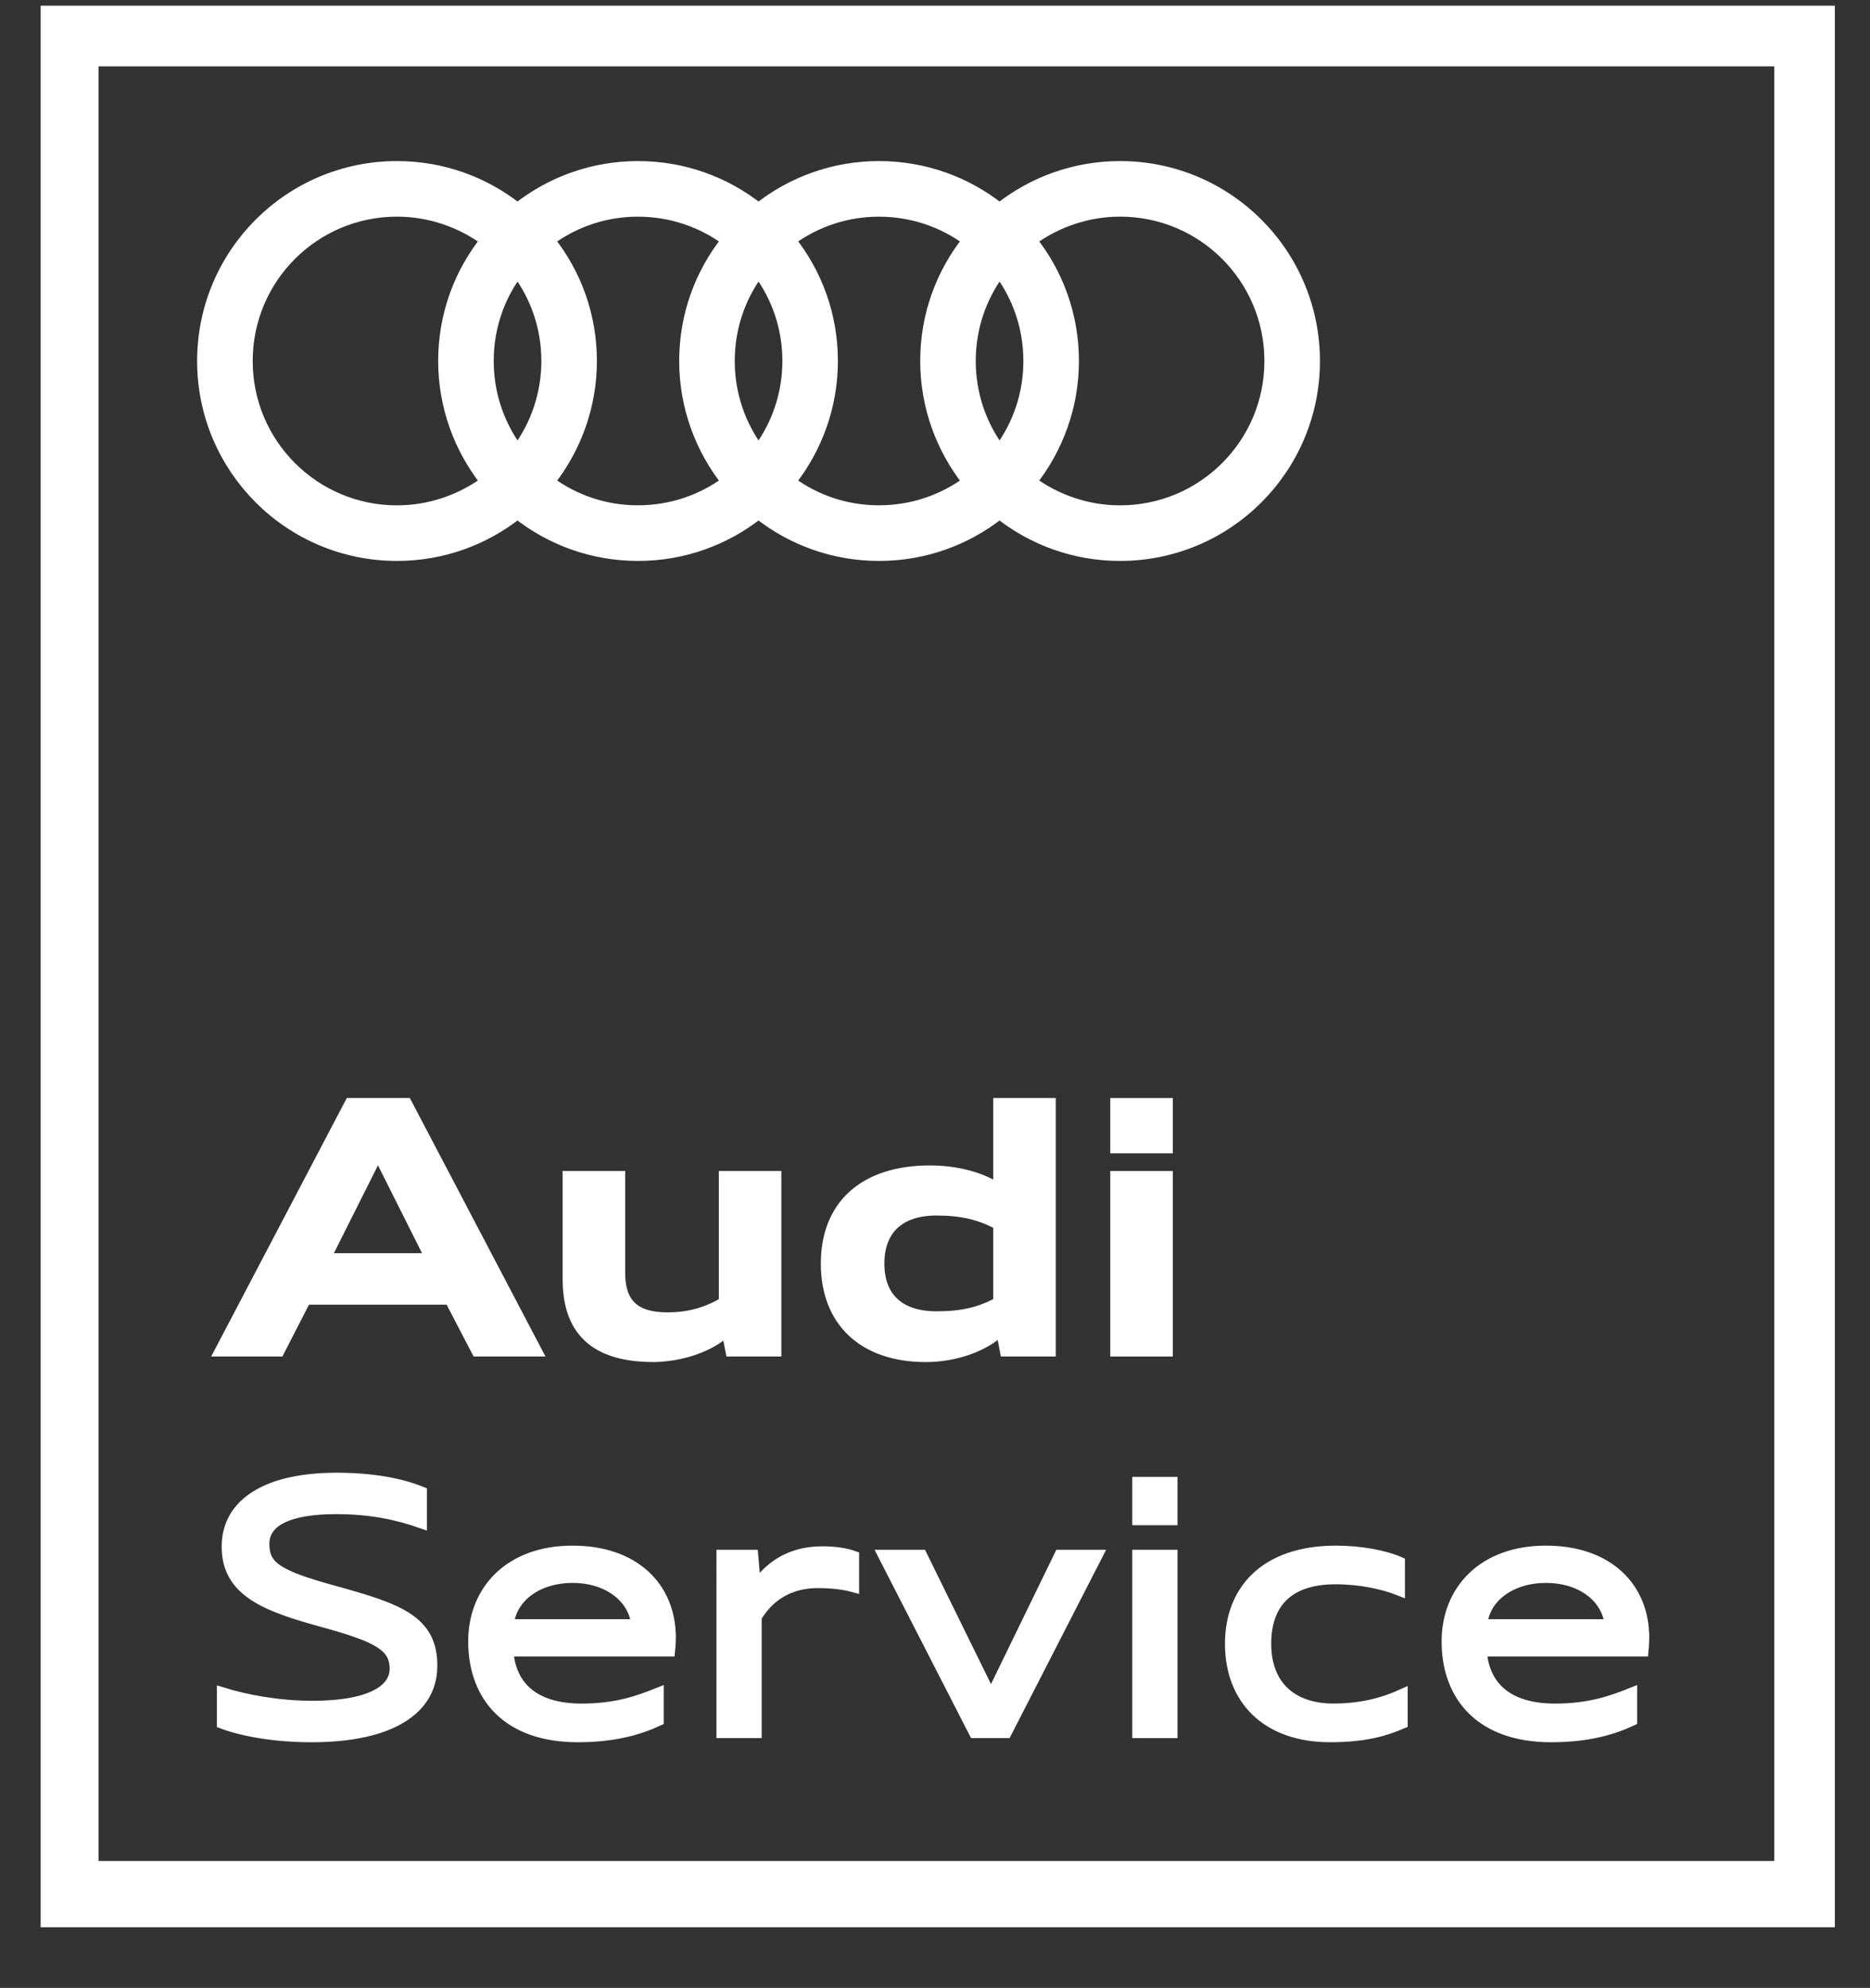
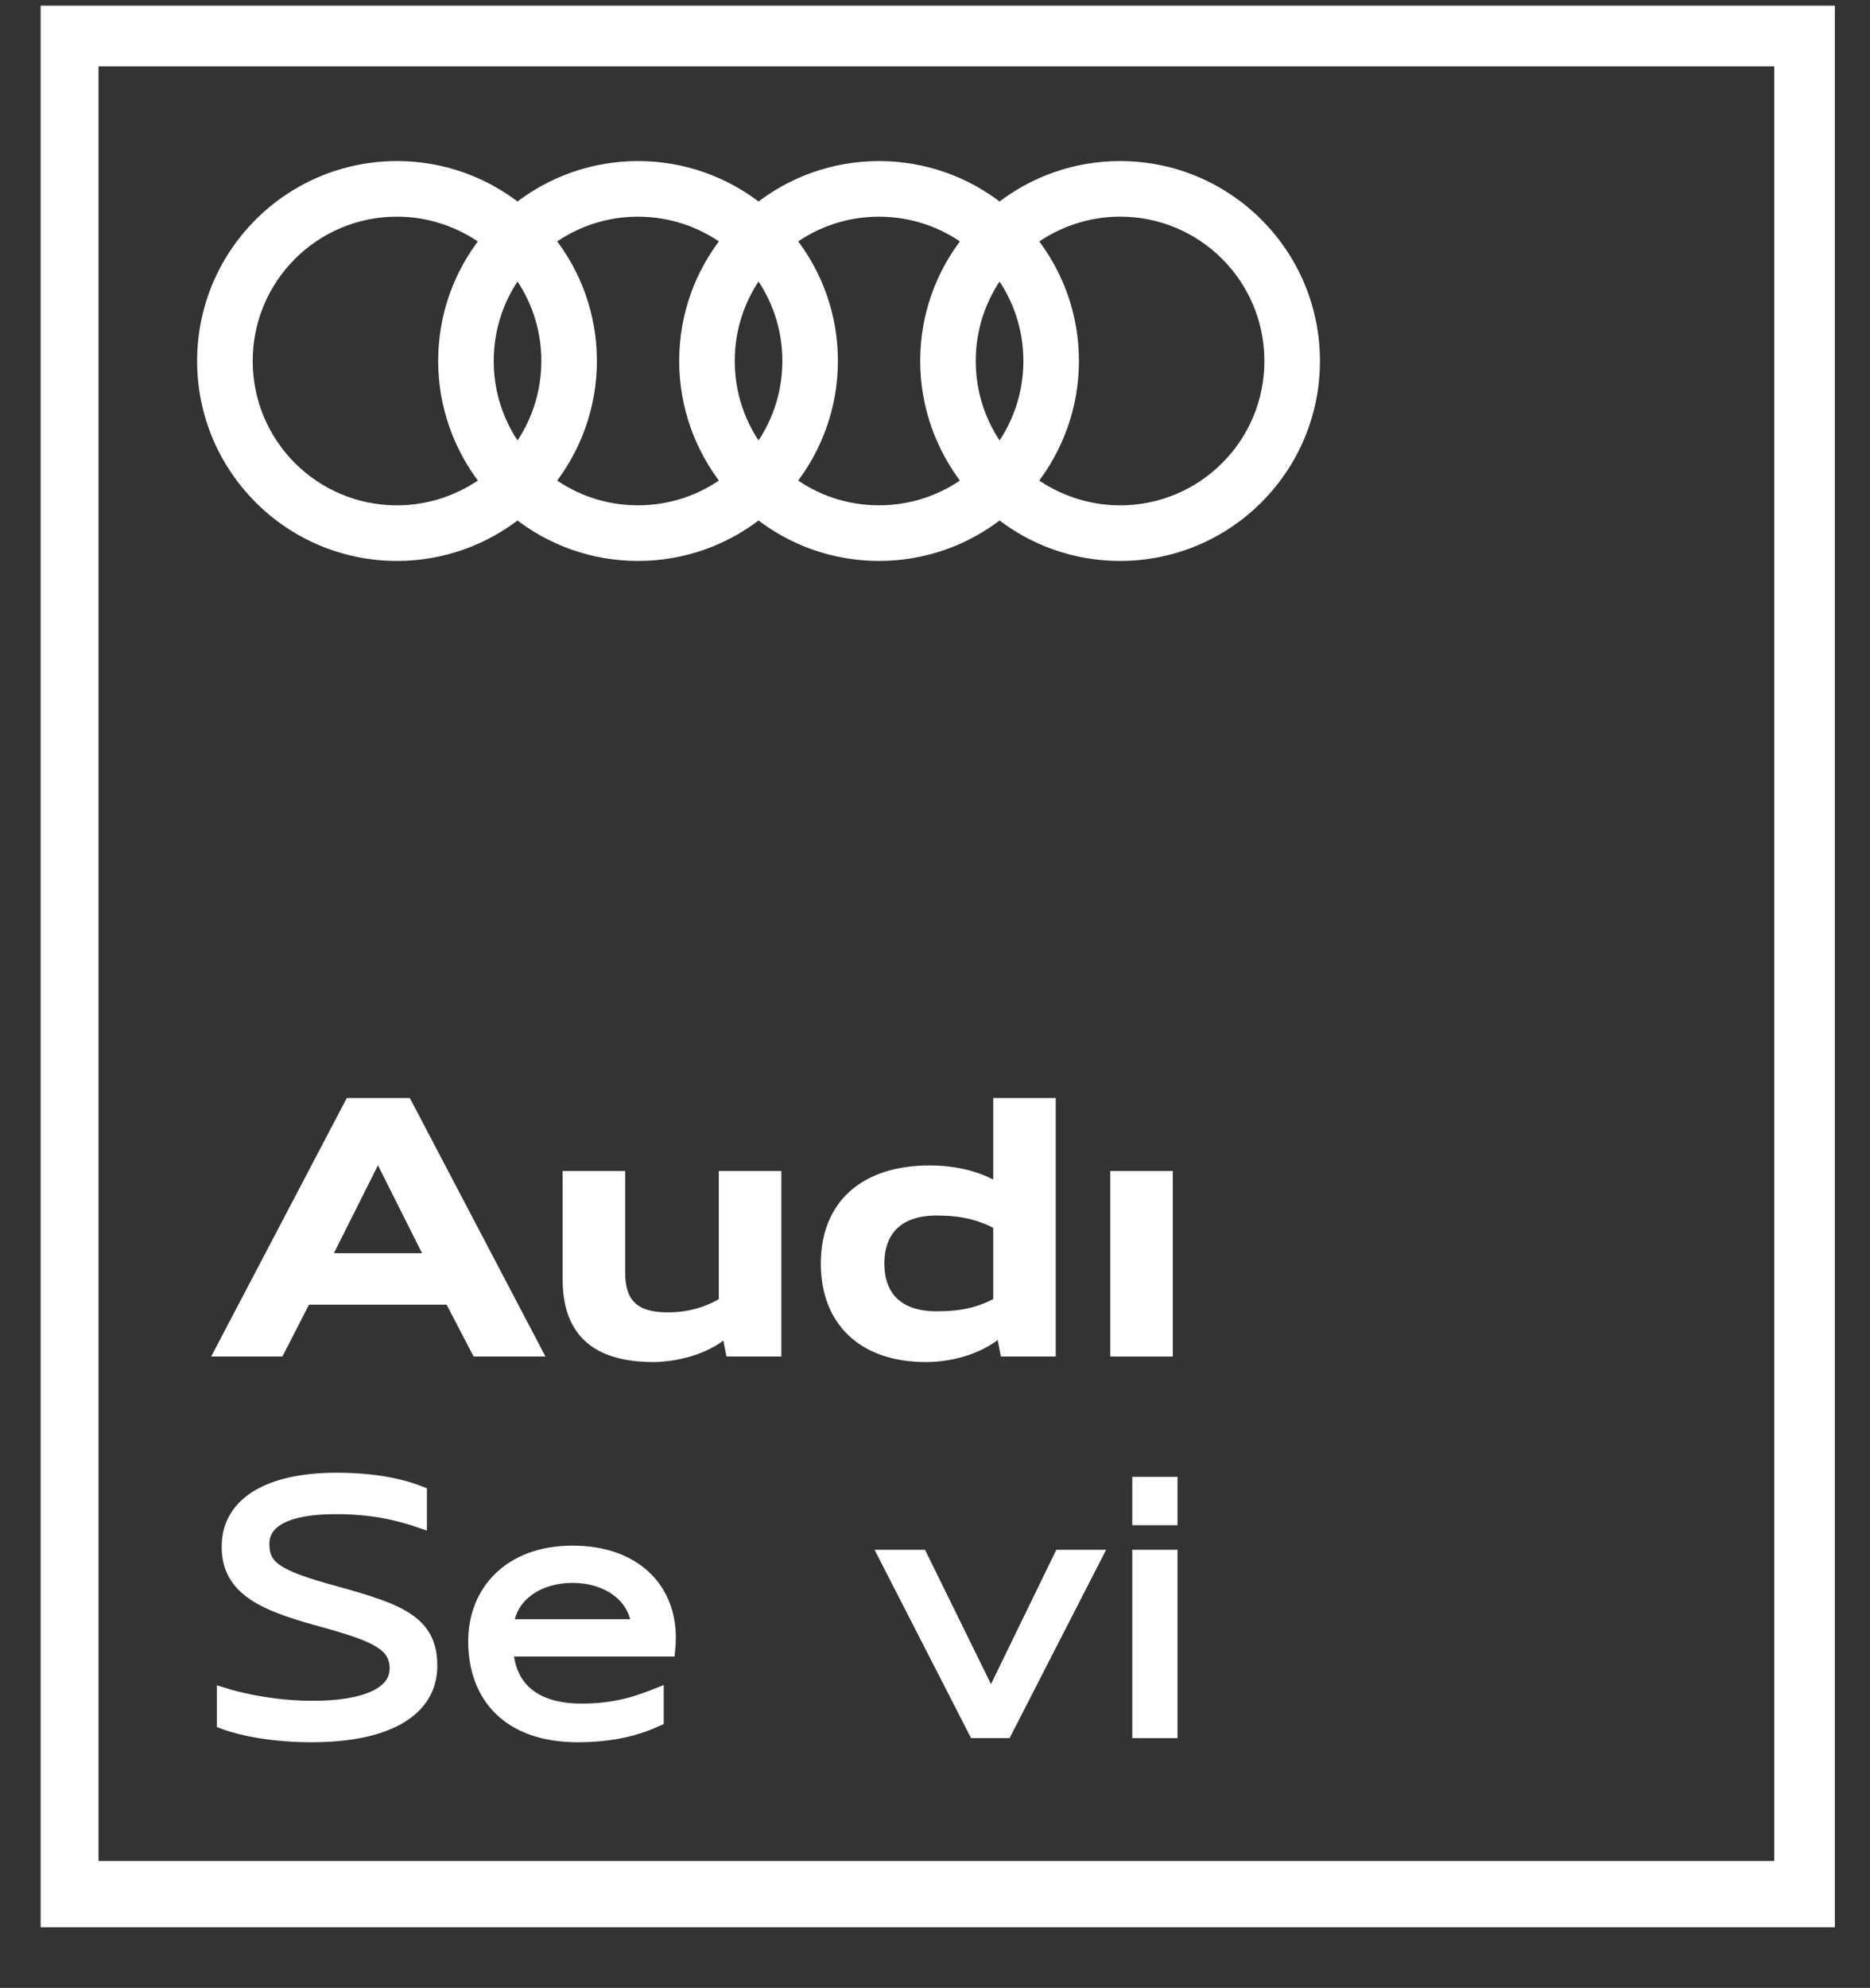
<svg xmlns="http://www.w3.org/2000/svg" version="1.2" baseProfile="tiny" id="Ebene_1" x="0px" y="0px" width="678.5px" height="721.07px" viewBox="-20.5 0 678.5 721.07" xml:space="preserve">
  <rect x="-20.5" y="0" width="678.5" height="721.07" fill="#333333" stroke="none" />
  <path fill="#FFFFFF" d="M-5.75,2.07v697h651v-697H-5.75z M623.253,675.035H15.25V24.07h608.003V675.035z" />
  <path fill="#FFFFFF" stroke="#FFFFFF" stroke-width="4" stroke-miterlimit="10" d="M385.902,60.428  c-16.521,0-31.698,5.676-43.727,15.191c-12.024-9.517-27.201-15.191-43.729-15.191c-16.518,0-31.697,5.68-43.723,15.191  c-12.021-9.517-27.202-15.191-43.727-15.191c-16.518,0-31.703,5.68-43.729,15.191c-12.021-9.516-27.205-15.191-43.723-15.191  c-38.953,0-70.521,31.565-70.521,70.521c0,38.952,31.565,70.519,70.521,70.519c16.519,0,31.703-5.68,43.723-15.192  c12.023,9.512,27.21,15.192,43.729,15.192c16.521,0,31.705-5.675,43.727-15.192c12.021,9.512,27.205,15.192,43.723,15.192  c16.525,0,31.703-5.675,43.729-15.192c12.019,9.512,27.202,15.192,43.727,15.192c38.951,0,70.521-31.567,70.521-70.519  C456.411,91.993,424.854,60.428,385.902,60.428L385.902,60.428z M155.74,174.752c-8.986,6.556-20.219,10.556-32.188,10.556  c-30.052,0-54.364-24.313-54.364-54.362c0-30.048,24.314-54.363,54.364-54.363c11.975,0,23.192,4.001,32.188,10.559  c-9.565,12.037-15.259,27.236-15.259,43.806C140.484,147.448,146.243,162.737,155.74,174.752L155.74,174.752z M167.276,163.247  c-6.688-9.041-10.641-20.192-10.641-32.302c0-12.124,3.933-23.256,10.641-32.302c6.704,9.045,10.646,20.177,10.646,32.302  C177.917,143.055,173.969,154.206,167.276,163.247L167.276,163.247z M243.188,174.752c-9.021,6.64-20.162,10.54-32.225,10.54  c-12.055,0-23.13-3.904-32.147-10.54c9.496-12.016,15.253-27.304,15.253-43.807c0-16.569-5.688-31.768-15.253-43.806  c9.021-6.638,20.098-10.544,32.147-10.544c12.06,0,23.204,3.901,32.225,10.544c-9.562,12.037-15.253,27.236-15.253,43.806  C227.935,147.448,233.692,162.737,243.188,174.752L243.188,174.752z M254.726,163.247c-6.688-9.041-10.638-20.192-10.638-32.302  c0-12.124,3.932-23.256,10.638-32.302c6.703,9.045,10.646,20.177,10.646,32.302C265.366,143.055,261.417,154.206,254.726,163.247  L254.726,163.247z M330.639,174.752c-9.023,6.64-20.166,10.54-32.229,10.54c-12.06,0-23.131-3.904-32.147-10.54  c9.5-12.016,15.255-27.304,15.255-43.807c0-16.569-5.686-31.768-15.255-43.806c9.023-6.638,20.093-10.544,32.147-10.544  c12.062,0,23.203,3.901,32.229,10.544c-9.562,12.037-15.255,27.236-15.255,43.806C315.385,147.448,321.142,162.737,330.639,174.752  L330.639,174.752z M342.176,163.247c-6.691-9.041-10.644-20.192-10.644-32.302c0-12.124,3.935-23.256,10.644-32.302  c6.7,9.045,10.641,20.177,10.641,32.302C352.817,143.055,348.865,154.206,342.176,163.247L342.176,163.247z M385.902,185.308  c-11.979,0-23.204-4-32.185-10.556c9.495-12.016,15.257-27.304,15.257-43.807c0-16.569-5.693-31.768-15.257-43.806  c8.993-6.556,20.211-10.559,32.185-10.559c30.048,0,54.365,24.315,54.365,54.365C440.265,160.994,415.945,185.308,385.902,185.308  L385.902,185.308z" />
  <g>
    <path fill="#FFFFFF" stroke="#FFFFFF" stroke-width="4" stroke-miterlimit="10" d="M60.183,625.078v-11.029   c8.397,2.635,20.438,4.886,32.723,4.886c19.18,0,29.966-5.01,29.966-13.663c0-8.396-6.771-11.655-25.826-16.923   c-20.562-5.642-35.481-10.905-35.104-27.833c0.25-14.791,13.919-24.314,39.743-24.314c13.038,0,23.317,2.004,30.713,5.014v11.159   c-8.271-2.883-17.799-5.144-30.966-5.144c-17.301,0-26.199,4.518-26.199,12.783c0,8.15,4.519,11.411,25.571,17.182   c23.072,6.392,35.729,10.526,35.358,27.574c-0.257,14.923-14.426,25.199-43.633,25.199   C79.615,629.969,67.829,627.966,60.183,625.078z" />
    <path fill="#FFFFFF" stroke="#FFFFFF" stroke-width="4" stroke-miterlimit="10" d="M151.381,595.369   c0-18.428,13.042-32.722,35.854-32.722c22.438,0,35.48,13.155,35.48,31.342c0,1.63-0.13,3.763-0.255,4.888h-58.67   c0.879,12.792,9.397,21.062,26.708,21.062c12.406,0,20.307-2.76,27.827-5.771v9.906c-7.271,3.385-16.302,5.89-29.209,5.89   C163.794,629.969,151.381,615.426,151.381,595.369L151.381,595.369z M163.92,589.352h46.637   c-1.127-10.148-10.657-17.176-23.312-17.176C174.577,572.176,164.92,579.198,163.92,589.352z" />
-     <path fill="#FFFFFF" stroke="#FFFFFF" stroke-width="4" stroke-miterlimit="10" d="M241.453,564.154h11.152l1.01,11.648   c4.386-6.64,11.78-12.906,24.188-12.906c4.64,0,8.654,0.625,11.41,1.63v11.029c-3.636-1.004-8.147-1.501-12.912-1.501   c-13.411,0-19.683,7.896-22.438,12.534v41.874H241.45L241.453,564.154L241.453,564.154z" />
    <polygon fill="#FFFFFF" stroke="#FFFFFF" stroke-width="4" stroke-miterlimit="10" points="300.09,564.154 313.878,564.154    339.073,615.426 364.025,564.154 377.564,564.154 344.591,628.468 333.058,628.468  " />
    <polygon fill="#FFFFFF" stroke="#FFFFFF" stroke-width="4" stroke-miterlimit="10" points="392.328,537.702 398.529,537.702    404.742,537.702 404.742,551.241 398.529,551.241 392.328,551.241  " />
    <polygon fill="#FFFFFF" stroke="#FFFFFF" stroke-width="4" stroke-miterlimit="10" points="392.328,564.154 398.19,564.154    404.742,564.154 404.742,628.468 397.851,628.468 392.328,628.468  " />
-     <path fill="#FFFFFF" stroke="#FFFFFF" stroke-width="4" stroke-miterlimit="10" d="M425.963,596.246   c0-19.188,12.4-33.6,38.354-33.6c8.652,0,17.55,1.632,22.946,4.016v10.15c-5.646-2.261-14.046-4.14-23.194-4.14   c-17.932,0-25.328,9.532-25.328,23.568c0,15.423,9.655,23.688,24.572,23.688c11.409,0,19.438-2.755,24.95-5.261v10.399   c-6.146,2.635-13.291,4.891-26.204,4.891C439.366,629.969,425.963,616.56,425.963,596.246z" />
-     <path fill="#FFFFFF" stroke="#FFFFFF" stroke-width="4" stroke-miterlimit="10" d="M504.566,595.369   c0-18.428,13.039-32.722,35.855-32.722c22.438,0,35.479,13.155,35.479,31.342c0,1.63-0.129,3.763-0.249,4.888h-58.674   c0.877,12.792,9.406,21.062,26.701,21.062c12.413,0,20.312-2.76,27.833-5.771v9.906c-7.271,3.385-16.297,5.89-29.21,5.89   C516.979,629.969,504.566,615.426,504.566,595.369L504.566,595.369z M517.105,589.352h46.637   c-1.13-10.148-10.653-17.176-23.315-17.176S518.101,579.198,517.105,589.352z" />
    <path fill="#FFFFFF" stroke="#FFFFFF" stroke-width="3" stroke-miterlimit="10" d="M106.233,399.795h21.064l47.638,90.76h-22.688   l-9.779-18.8h-51.78l-9.648,18.8h-22.44L106.233,399.795L106.233,399.795z M98.212,456.082h36.854L116.64,419.35L98.212,456.082z" />
    <path fill="#FFFFFF" stroke="#FFFFFF" stroke-width="3" stroke-miterlimit="10" d="M242.938,483.537   c-5.766,5.27-15.67,8.777-26.076,9.027c-16.673,0-31.717-5.521-31.717-28.454v-37.863h19.687v35.354   c0,10.783,4.889,15.926,16.799,15.926c8.021,0,14.164-1.889,20.183-5.396v-45.884H261.5v64.308H244.32L242.938,483.537z" />
    <path fill="#FFFFFF" stroke="#FFFFFF" stroke-width="3" stroke-miterlimit="10" d="M278.823,458.339   c0-21.188,13.788-34.101,38.113-34.101c9.521,0,18.547,2.386,24.441,6.271v-30.715h19.682v90.76h-17.176l-1.377-7.266   c-6.021,5.518-16.297,9.271-27.081,9.271C292.487,492.564,278.823,479.527,278.823,458.339L278.823,458.339z M341.377,472.131   v-27.704c-6.521-3.389-12.788-5.02-22.065-5.02c-13.285,0-20.431,6.896-20.431,18.932c0,12.04,7.146,18.812,20.431,18.812   C328.589,477.146,334.856,475.64,341.377,472.131z" />
-     <polygon fill="#FFFFFF" stroke="#FFFFFF" stroke-width="3" stroke-miterlimit="10" points="383.847,399.795 393.444,399.795    403.531,399.795 403.531,416.843 394.461,416.843 383.847,416.843  " />
    <polygon fill="#FFFFFF" stroke="#FFFFFF" stroke-width="3" stroke-miterlimit="10" points="383.847,426.247 393.444,426.247    403.531,426.247 403.531,490.555 393.444,490.555 383.847,490.555  " />
  </g>
</svg>